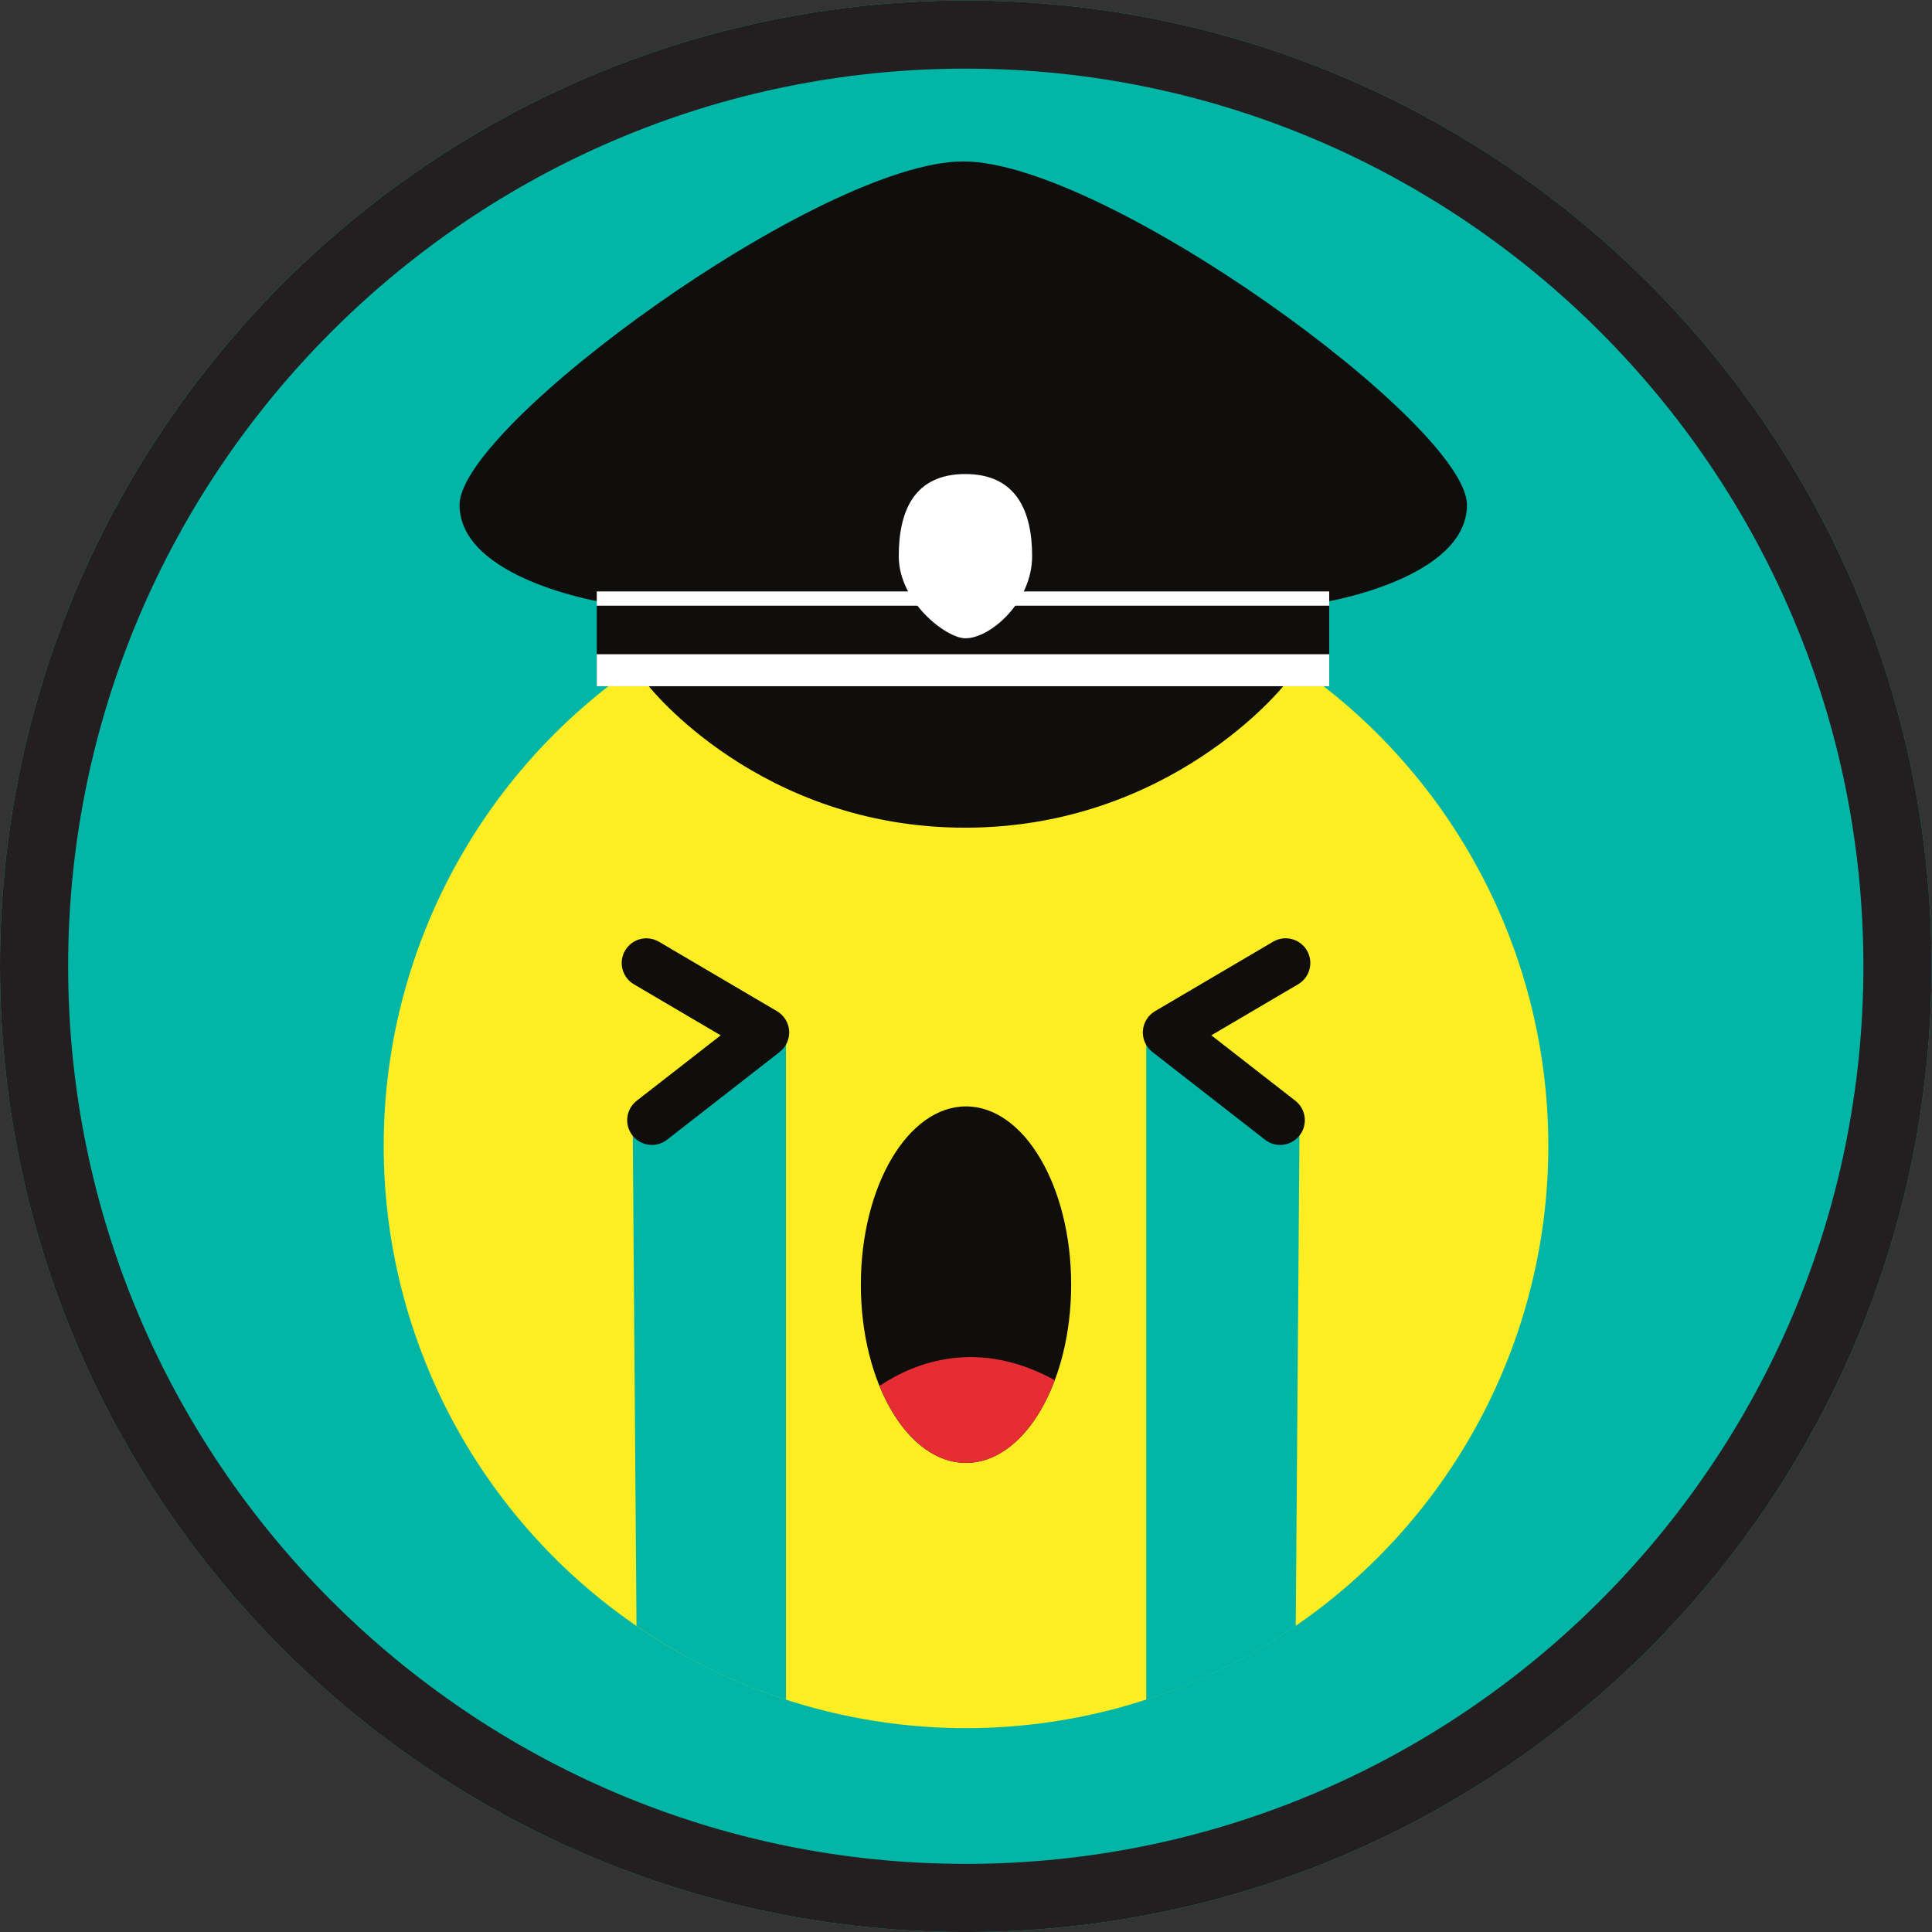
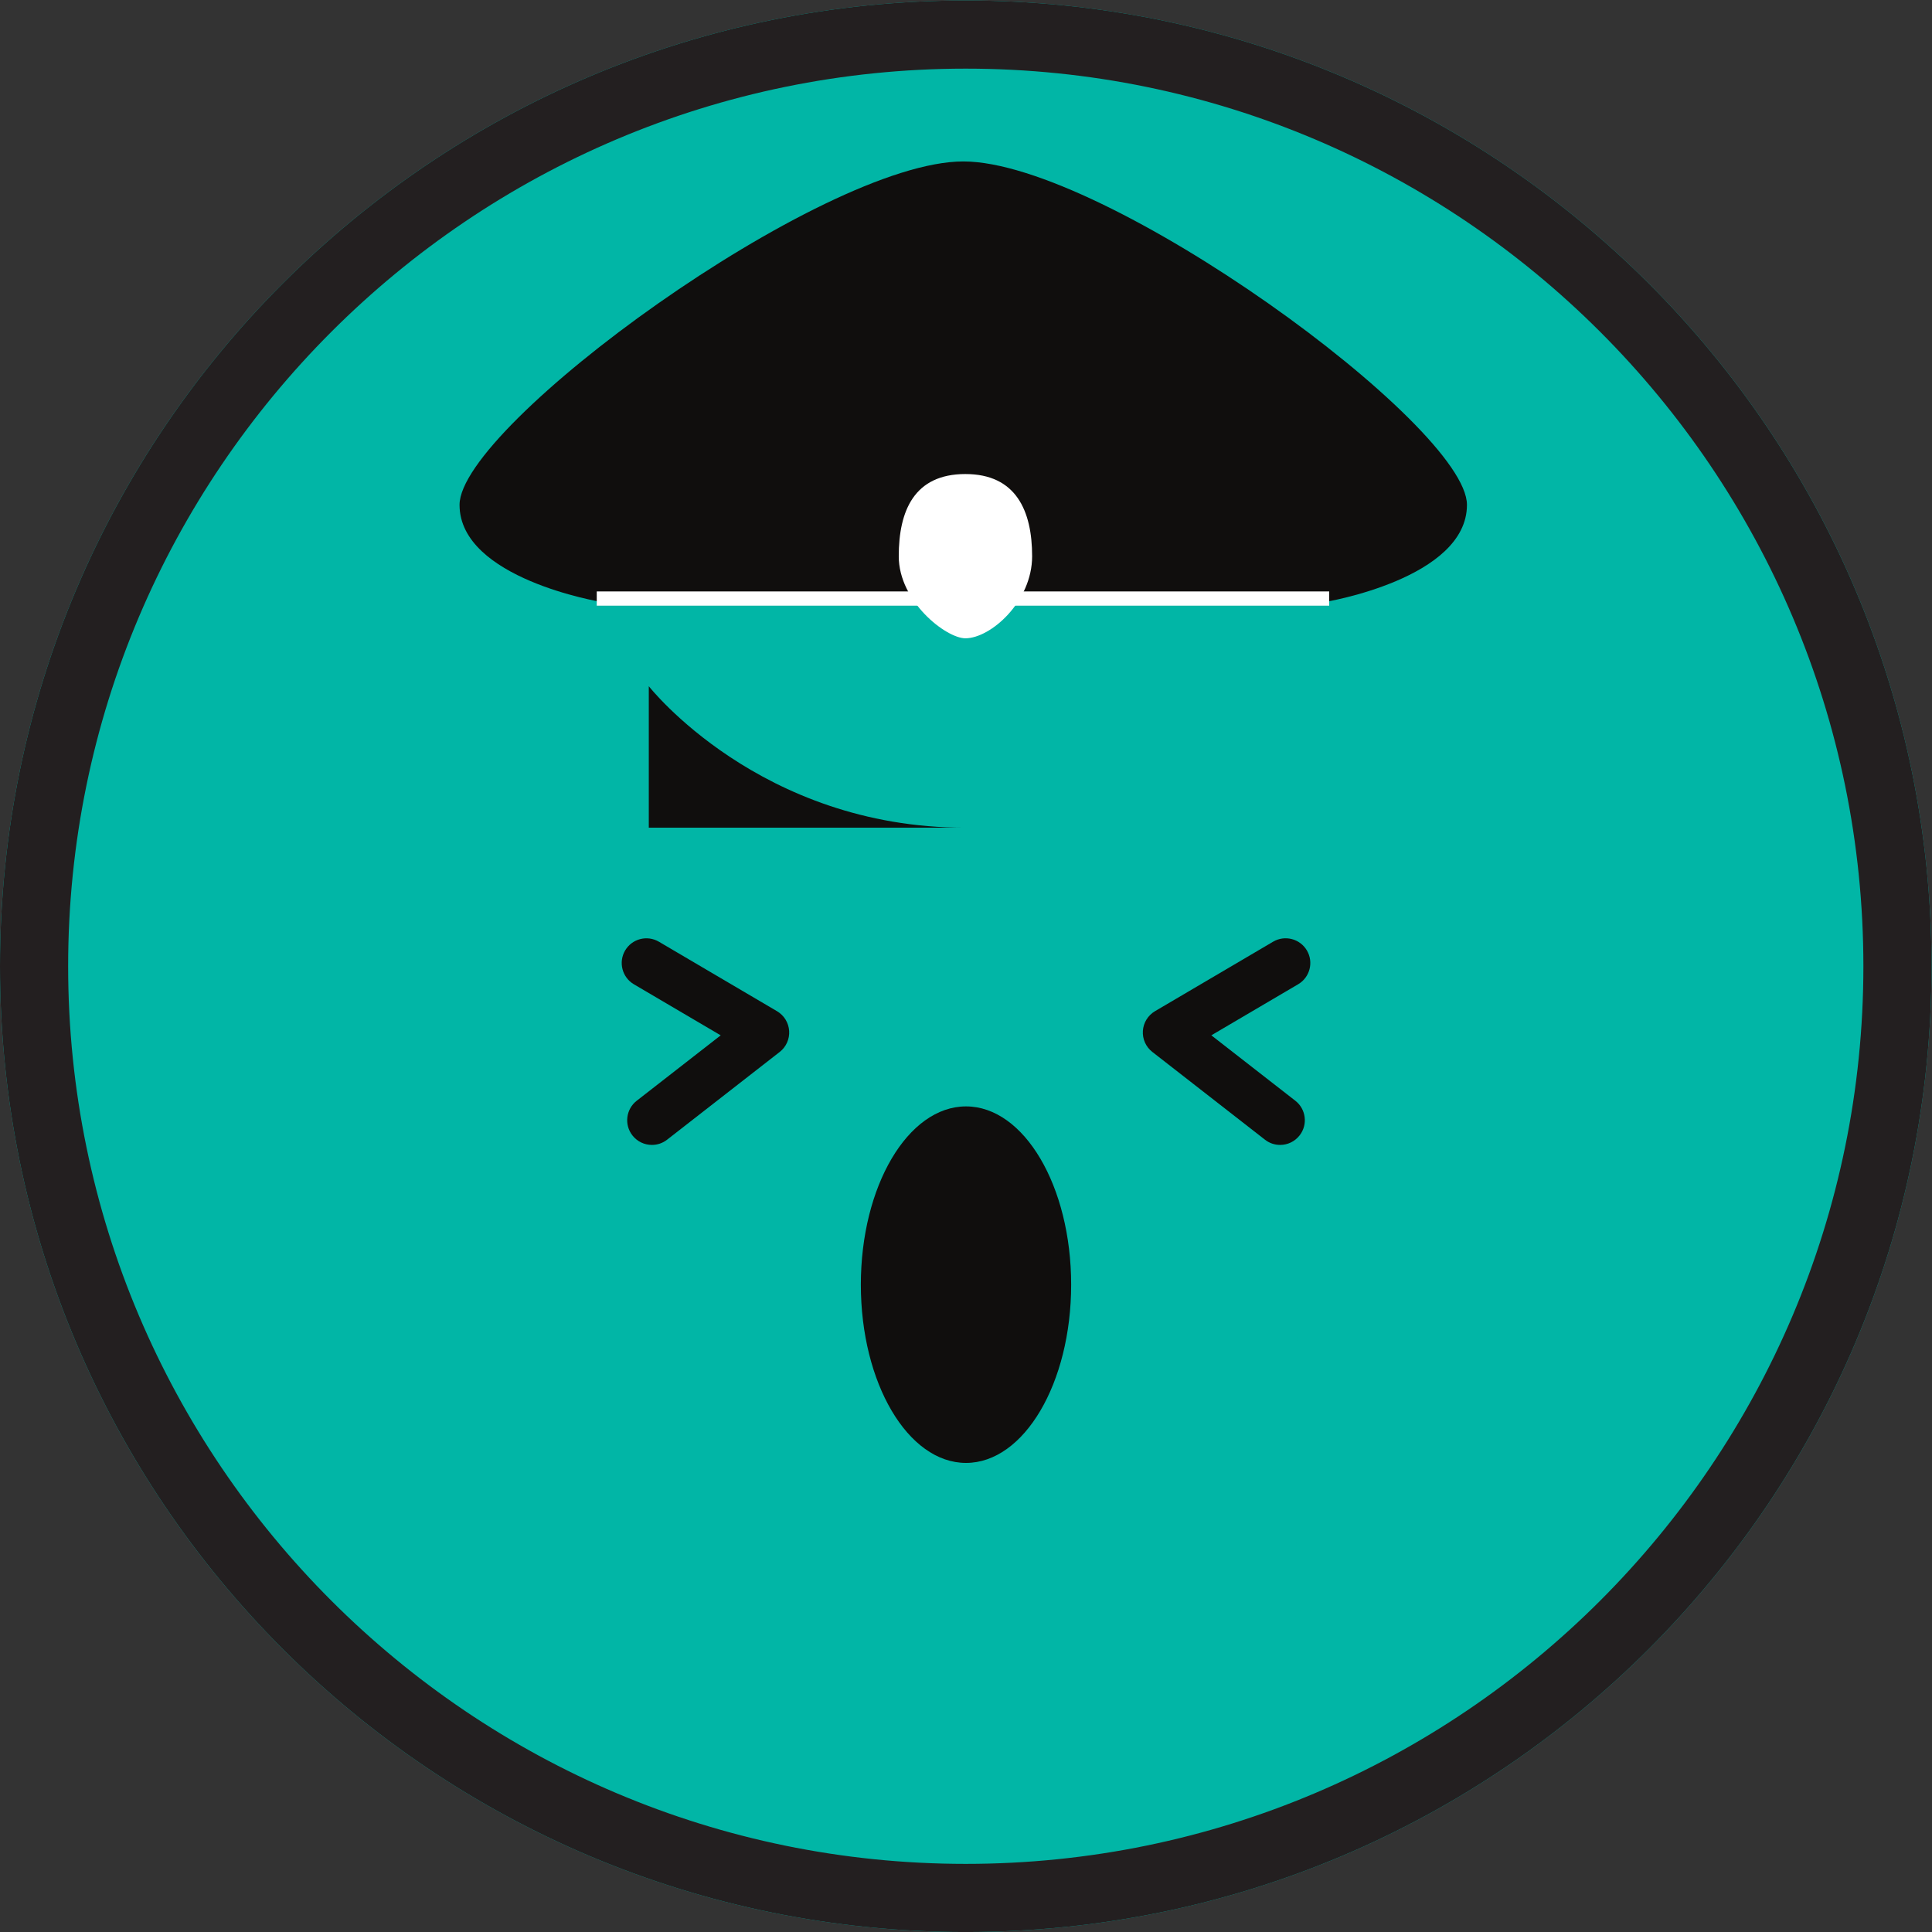
<svg xmlns="http://www.w3.org/2000/svg" xmlns:xlink="http://www.w3.org/1999/xlink" version="1.1" id="svg2" x="0px" y="0px" viewBox="0 0 75.586 75.586" enable-background="new 0 0 75.586 75.586" xml:space="preserve">
  <rect x="0" y="0" width="75.586" height="75.586" fill="#333333" stroke="none" />
  <g id="g10" transform="matrix(1.333,0,0,-1.333,0,75.587)">
    <g id="g12">
      <g>
        <defs>
          <rect id="SVGID_1_" x="-9.448" y="-9.448" width="75.586" height="75.586" />
        </defs>
        <clipPath id="SVGID_2_">
          <use xlink:href="#SVGID_1_" overflow="visible" />
        </clipPath>
        <g id="g14" clip-path="url(#SVGID_2_)">
          <g id="g20" transform="translate(56.69,28.345)">
            <path id="path22" fill="#01B6A6" d="M0,0c0-15.655-12.69-28.345-28.345-28.345C-44-28.345-56.69-15.655-56.69,0       S-44,28.345-28.345,28.345C-12.69,28.345,0,15.655,0,0" />
          </g>
        </g>
      </g>
    </g>
    <g id="g458">
      <g>
        <defs>
          <rect id="SVGID_3_" x="-9.448" y="-9.448" width="75.586" height="75.586" />
        </defs>
        <clipPath id="SVGID_4_">
          <use xlink:href="#SVGID_3_" overflow="visible" />
        </clipPath>
        <g id="g460" clip-path="url(#SVGID_4_)">
          <g id="g466" transform="translate(28.345,56.69)">
            <path id="path468" fill="#231F20" d="M0,0c-15.655,0-28.345-12.69-28.345-28.345S-15.655-56.69,0-56.69       c15.655,0,28.345,12.69,28.345,28.345S15.655,0,0,0 M0-2c14.527,0,26.345-11.818,26.345-26.345S14.527-54.69,0-54.69       c-14.527,0-26.345,11.818-26.345,26.345S-14.527-2,0-2" />
          </g>
        </g>
      </g>
    </g>
  </g>
  <g>
    <g>
      <g>
        <g>
          <g>
-             <circle fill="#FCEE23" cx="37.793" cy="44.829" r="22.782" />
-           </g>
+             </g>
        </g>
      </g>
      <g>
        <ellipse fill="#100E0D" cx="37.793" cy="50.26" rx="4.114" ry="6.974" />
-         <path fill="#E62D33" d="M41.266,53.997c-3.001-1.649-5.445-0.714-6.858,0.223c0.742,1.82,1.981,3.014,3.386,3.014     C39.254,57.234,40.536,55.943,41.266,53.997z" />
      </g>
      <g>
        <g>
-           <path fill="#01B6A6" d="M30.75,40.298l-5.996,3.818l0.148,19.497c1.783,1.226,3.748,2.205,5.848,2.887V40.298z" />
          <path fill="#01B6A6" d="M44.845,40.298l5.996,3.818l-0.147,19.497c-1.783,1.226-3.749,2.205-5.849,2.887V40.298z" />
        </g>
        <g>
          <g>
            <path fill="#100E0D" d="M25.504,44.793c-0.287,0-0.571-0.128-0.762-0.372c-0.328-0.42-0.253-1.027,0.167-1.355l3.287-2.56       l-3.397-1.998c-0.459-0.271-0.612-0.862-0.343-1.321c0.271-0.461,0.862-0.614,1.322-0.344l4.622,2.719       c0.275,0.162,0.453,0.45,0.474,0.77c0.021,0.319-0.118,0.628-0.37,0.824l-4.407,3.434       C25.921,44.727,25.712,44.793,25.504,44.793z" />
          </g>
          <g>
            <path fill="#100E0D" d="M50.083,44.793c-0.208,0-0.417-0.066-0.593-0.204l-4.407-3.434c-0.252-0.196-0.391-0.505-0.37-0.824       s0.198-0.607,0.474-0.77l4.622-2.719c0.459-0.27,1.051-0.117,1.322,0.344c0.27,0.459,0.116,1.051-0.343,1.321l-3.397,1.998       l3.287,2.56c0.42,0.328,0.495,0.936,0.167,1.355C50.654,44.665,50.37,44.793,50.083,44.793z" />
          </g>
        </g>
      </g>
    </g>
    <g>
      <path fill="#100E0D" d="M37.687,6.316c-5.544,0-19.708,10.328-19.708,13.435c0,2.888,5.544,3.799,5.544,3.799l14.164,0.024    l14.158-0.024c0,0,5.547-0.911,5.547-3.799C57.392,16.644,43.231,6.316,37.687,6.316z" />
-       <rect x="23.347" y="23.1" fill="#100E0D" width="28.656" height="3.747" />
-       <path fill="#100E0D" d="M25.383,26.847c0,0,4.34,5.535,12.374,5.535c8.033,0,12.446-5.535,12.446-5.535H25.383z" />
-       <rect x="23.347" y="25.595" fill="#FFFFFF" width="28.656" height="1.252" />
+       <path fill="#100E0D" d="M25.383,26.847c0,0,4.34,5.535,12.374,5.535H25.383z" />
      <rect x="23.347" y="23.139" fill="#FFFFFF" width="28.656" height="0.557" />
      <path fill="#FFFFFF" d="M35.162,21.762c0,1.775,1.854,3.21,2.607,3.21c0.988,0,2.611-1.435,2.611-3.21    c0-1.774-0.626-3.216-2.611-3.216C35.763,18.546,35.162,19.988,35.162,21.762z" />
    </g>
  </g>
</svg>